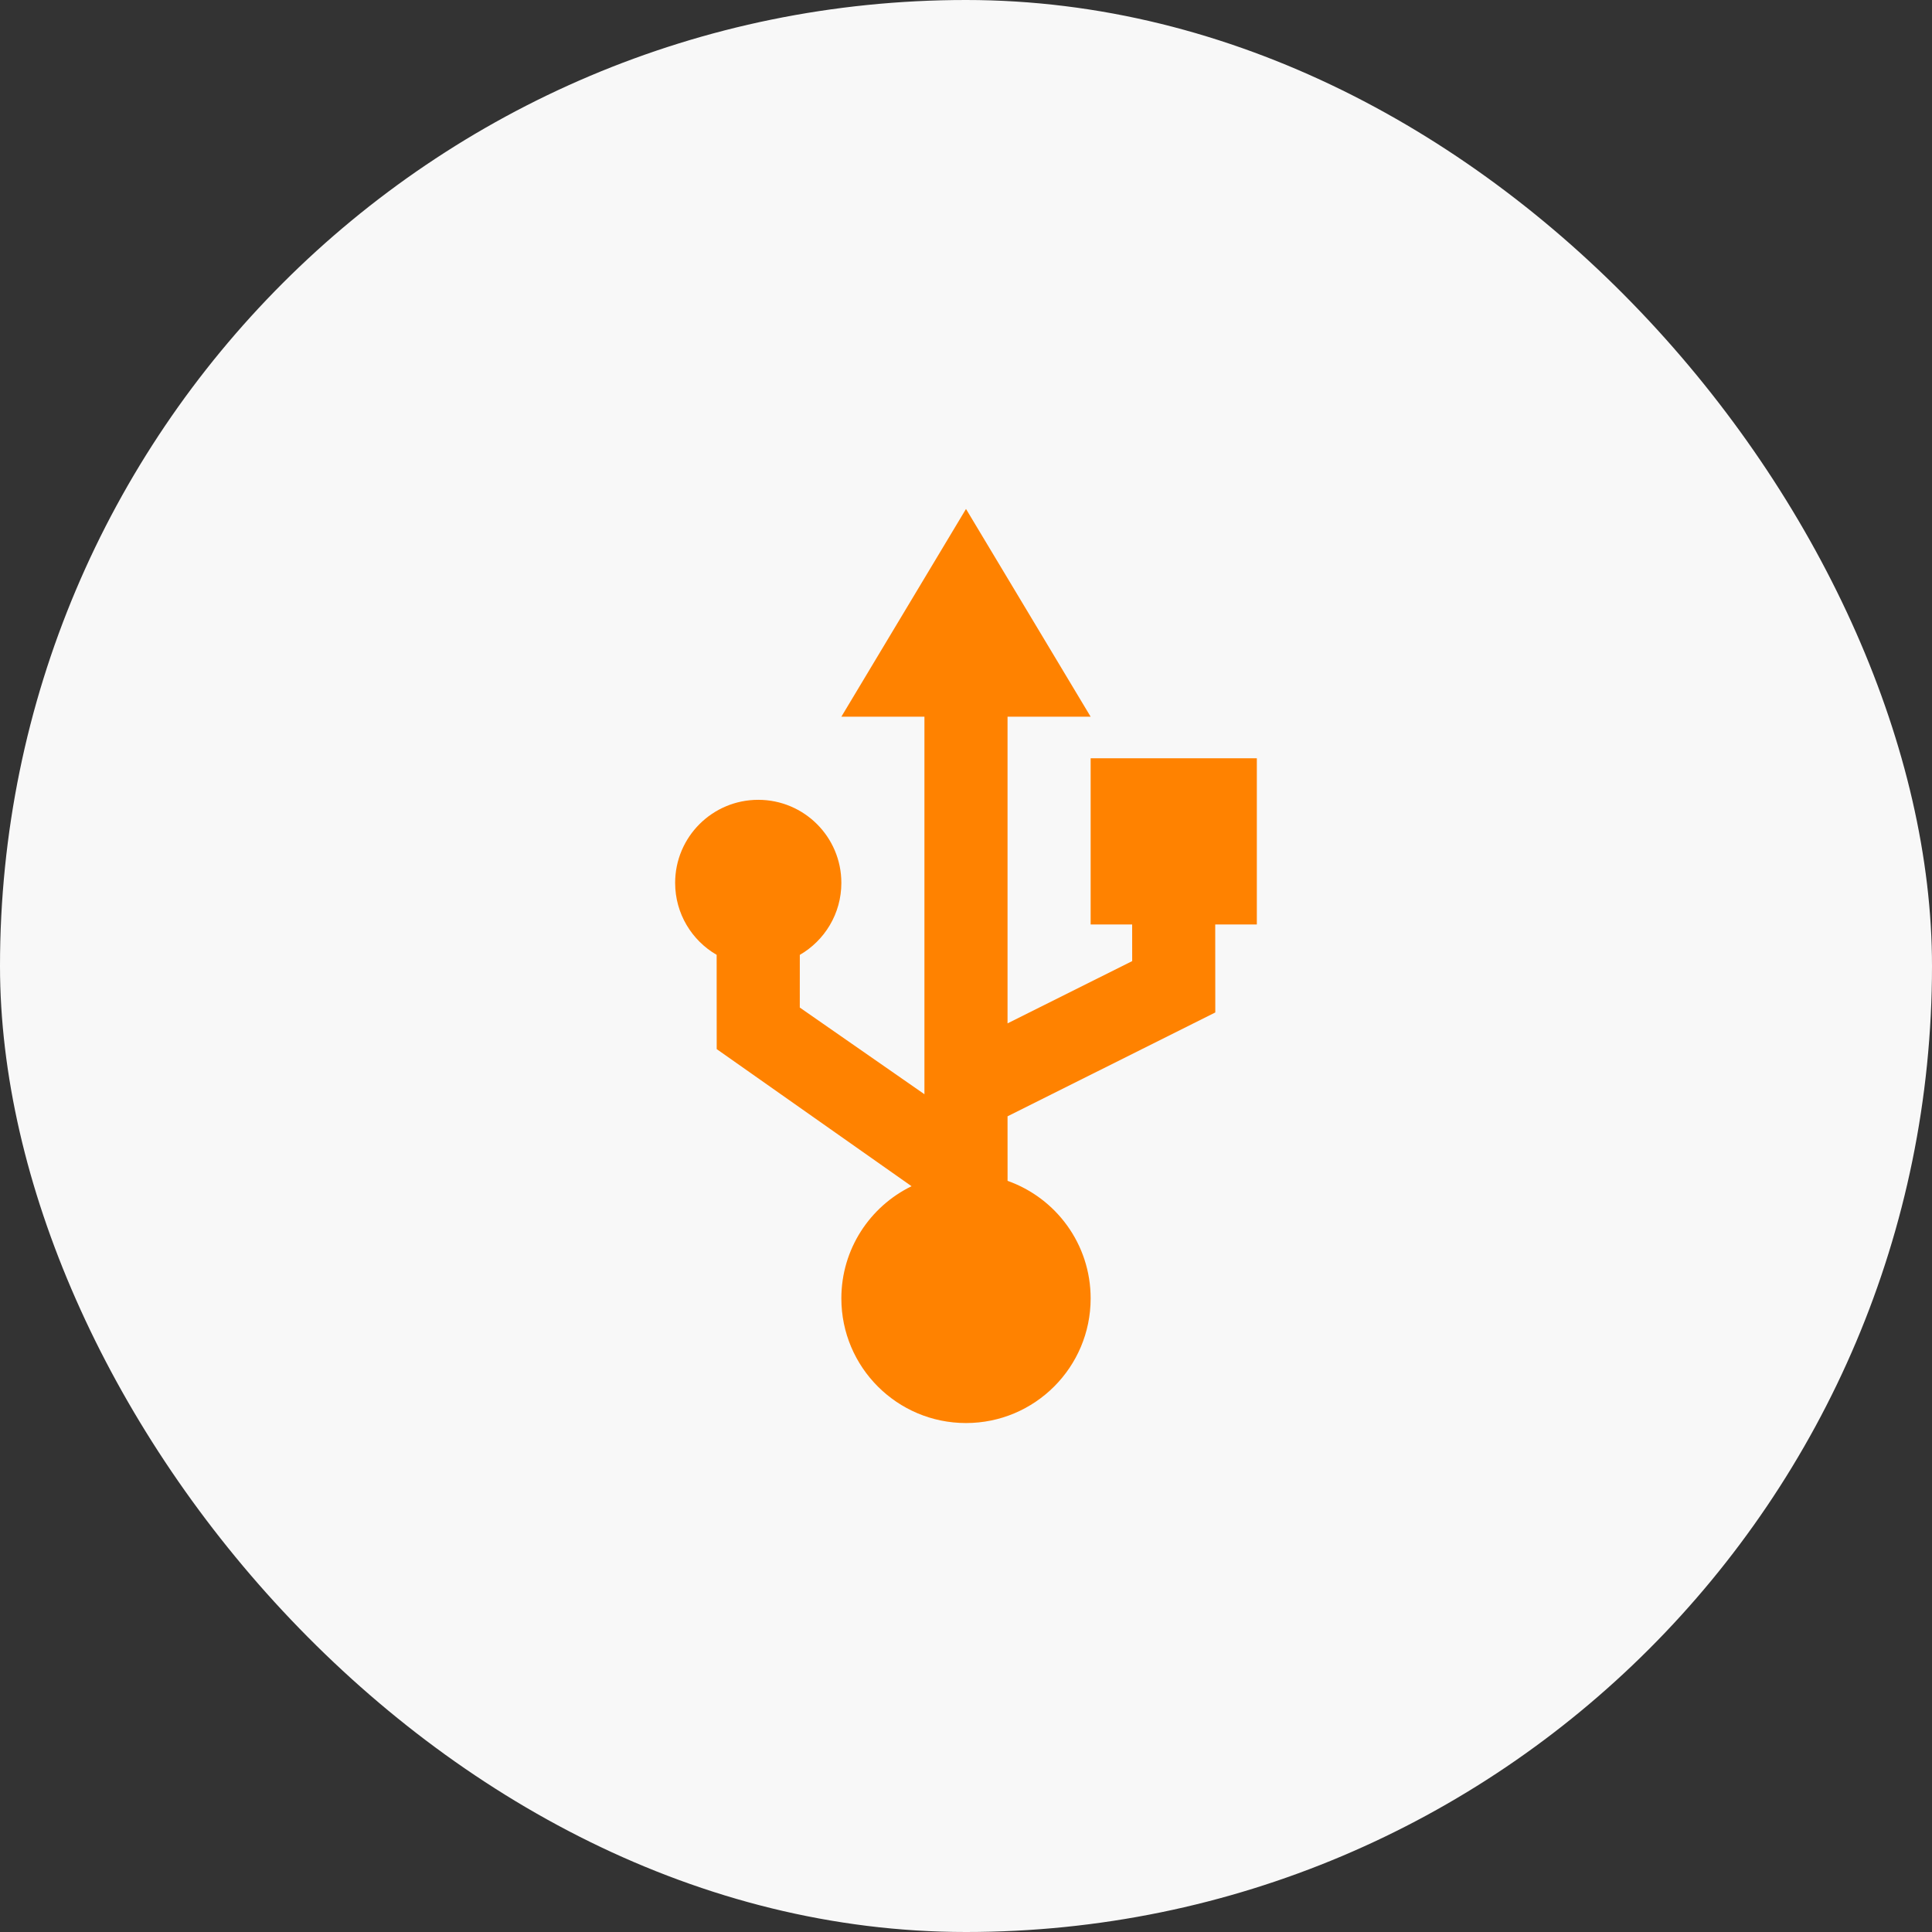
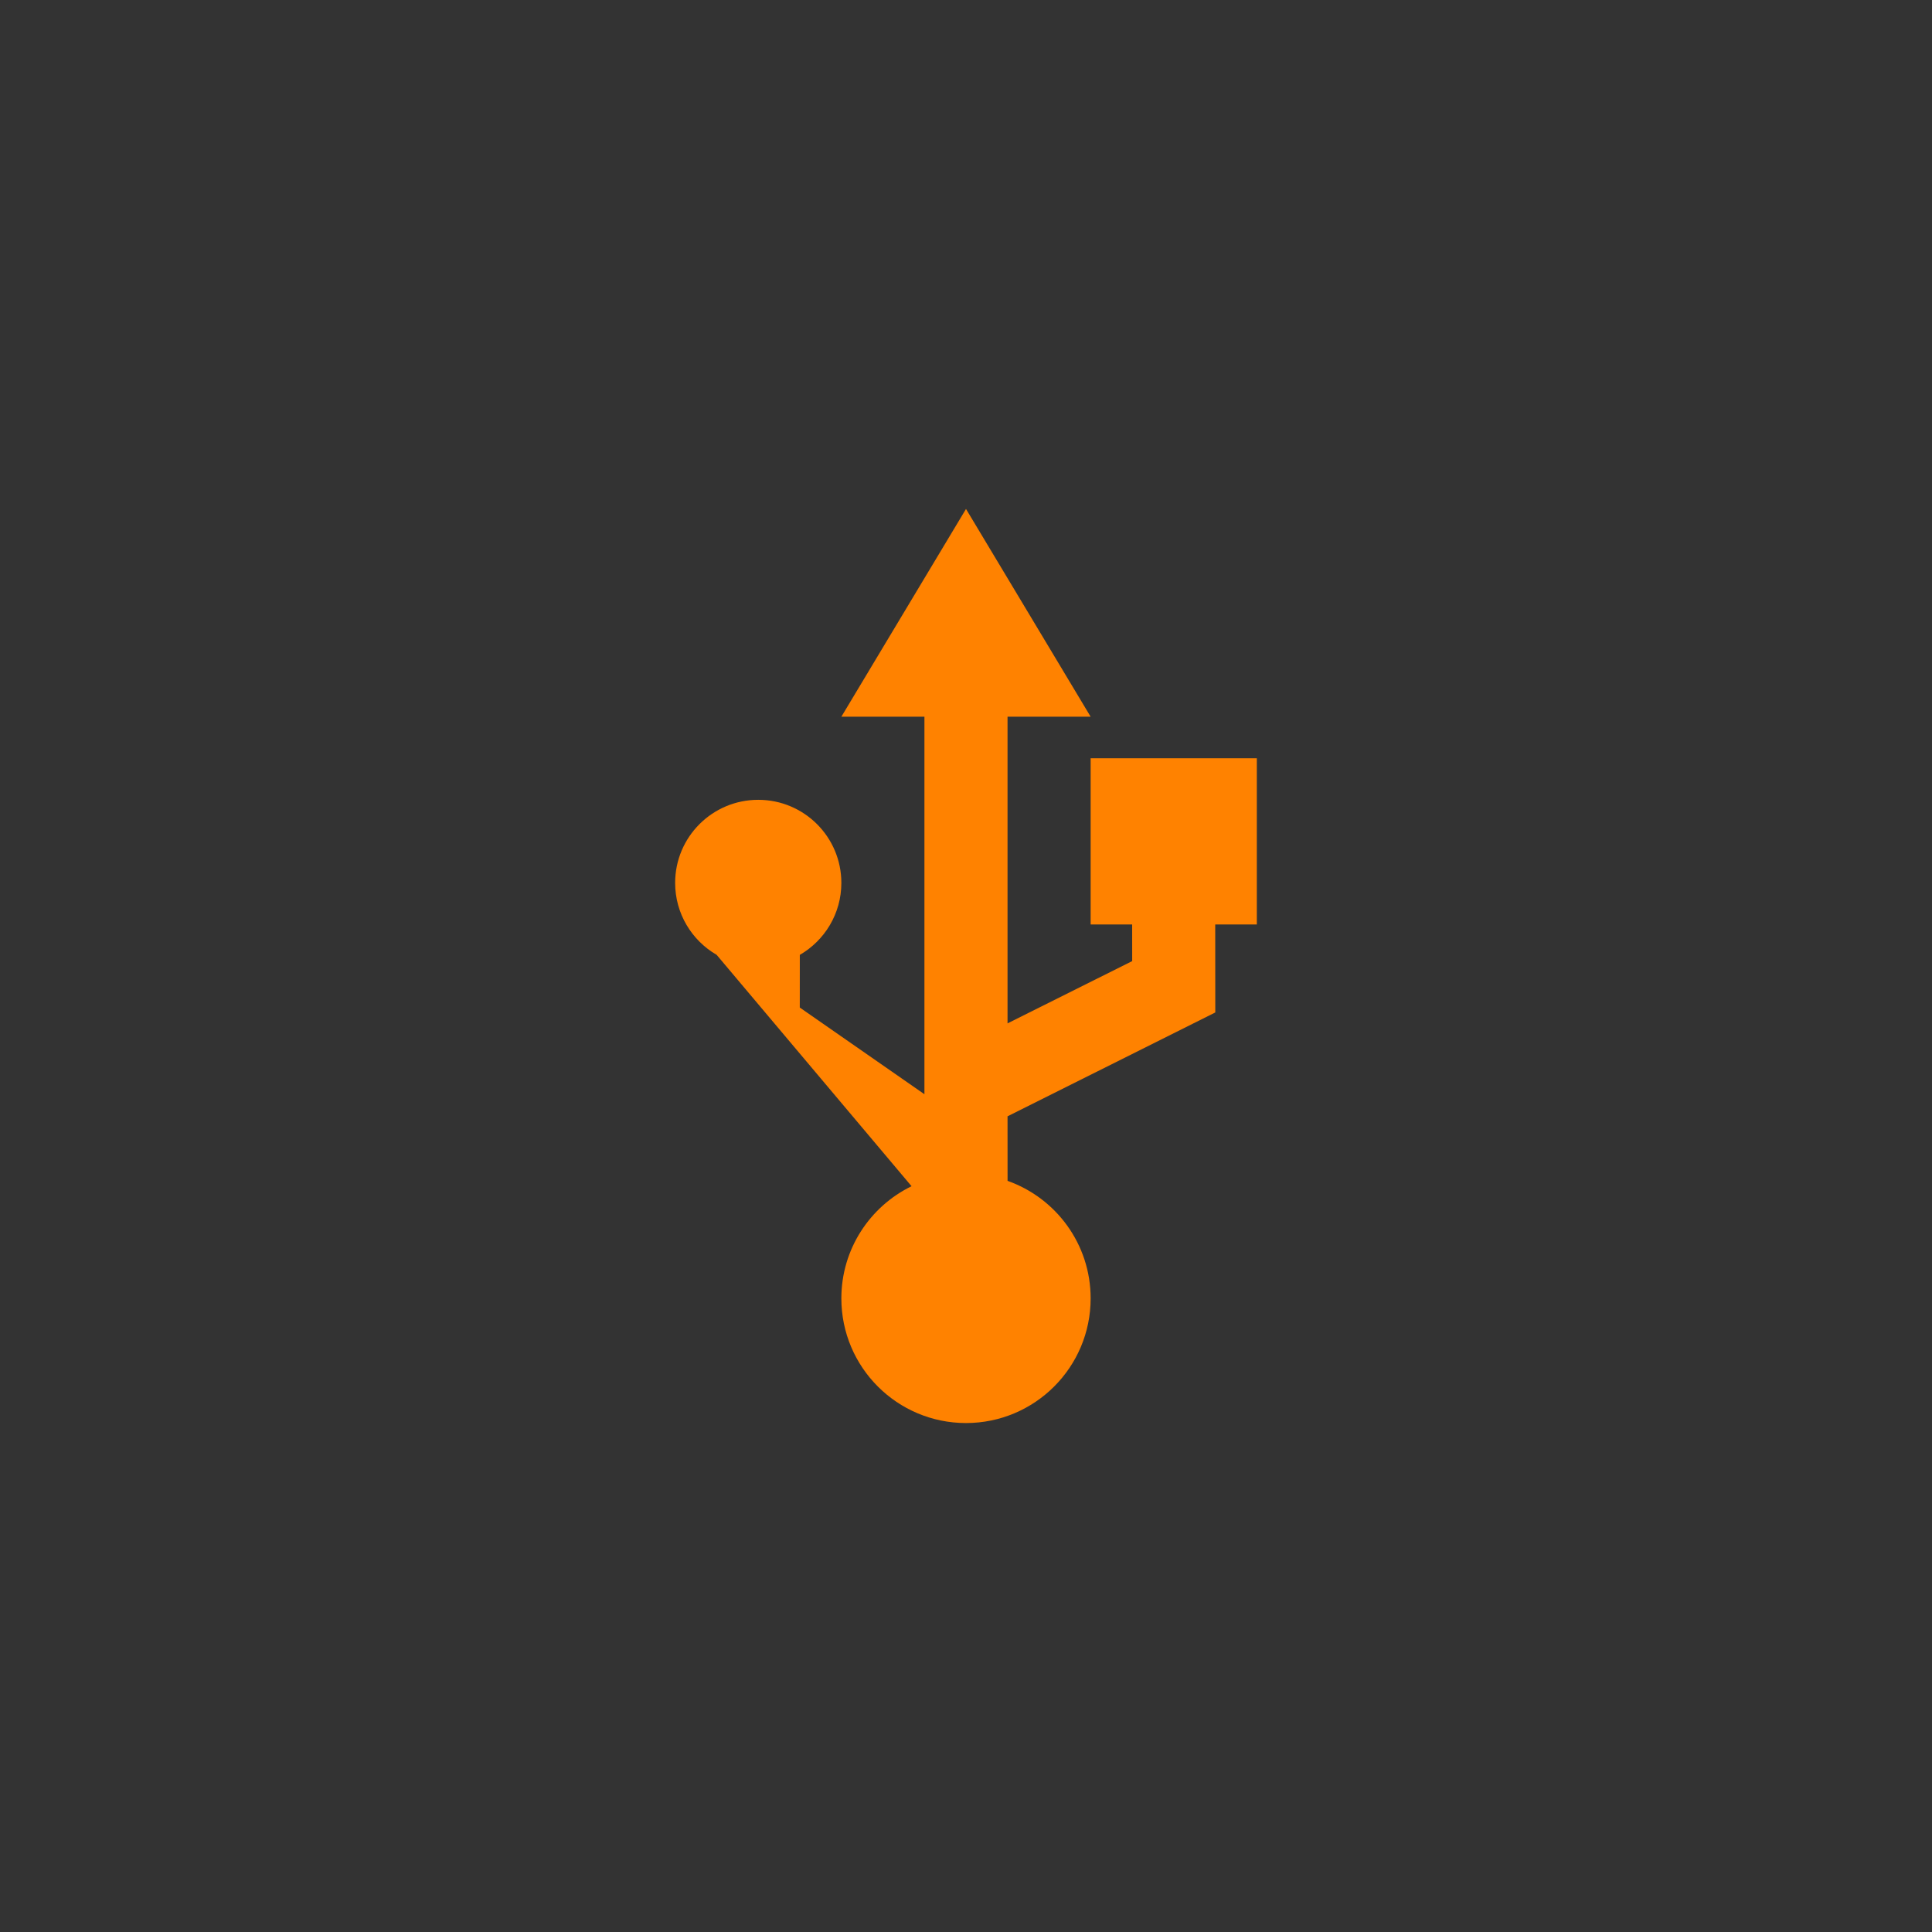
<svg xmlns="http://www.w3.org/2000/svg" width="62" height="62" viewBox="0 0 62 62" fill="none">
  <rect x="0" y="0" width="62" height="62" fill="#333333" stroke="none" />
-   <rect width="62" height="62" rx="31" fill="#F8F8F8" />
-   <path d="M31 16.333L35 23H32.333V32.841L36.333 30.843L36.332 29.667H35V24.333H40.333V29.667H38.998L39 32.491L32.333 35.824L32.334 37.895C33.887 38.444 35 39.925 35 41.667C35 43.876 33.209 45.667 31 45.667C28.791 45.667 27 43.876 27 41.667C27 40.084 27.919 38.716 29.253 38.067L23 33.667L22.998 30.642C22.202 30.181 21.666 29.32 21.666 28.333C21.666 26.86 22.86 25.667 24.333 25.667C25.806 25.667 27 26.86 27 28.333C27 29.32 26.464 30.182 25.667 30.643L25.666 32.333L29.666 35.115V23H27L31 16.333Z" fill="#FF8200" />
+   <path d="M31 16.333L35 23H32.333V32.841L36.333 30.843L36.332 29.667H35V24.333H40.333V29.667H38.998L39 32.491L32.333 35.824L32.334 37.895C33.887 38.444 35 39.925 35 41.667C35 43.876 33.209 45.667 31 45.667C28.791 45.667 27 43.876 27 41.667C27 40.084 27.919 38.716 29.253 38.067L22.998 30.642C22.202 30.181 21.666 29.32 21.666 28.333C21.666 26.86 22.86 25.667 24.333 25.667C25.806 25.667 27 26.86 27 28.333C27 29.32 26.464 30.182 25.667 30.643L25.666 32.333L29.666 35.115V23H27L31 16.333Z" fill="#FF8200" />
</svg>